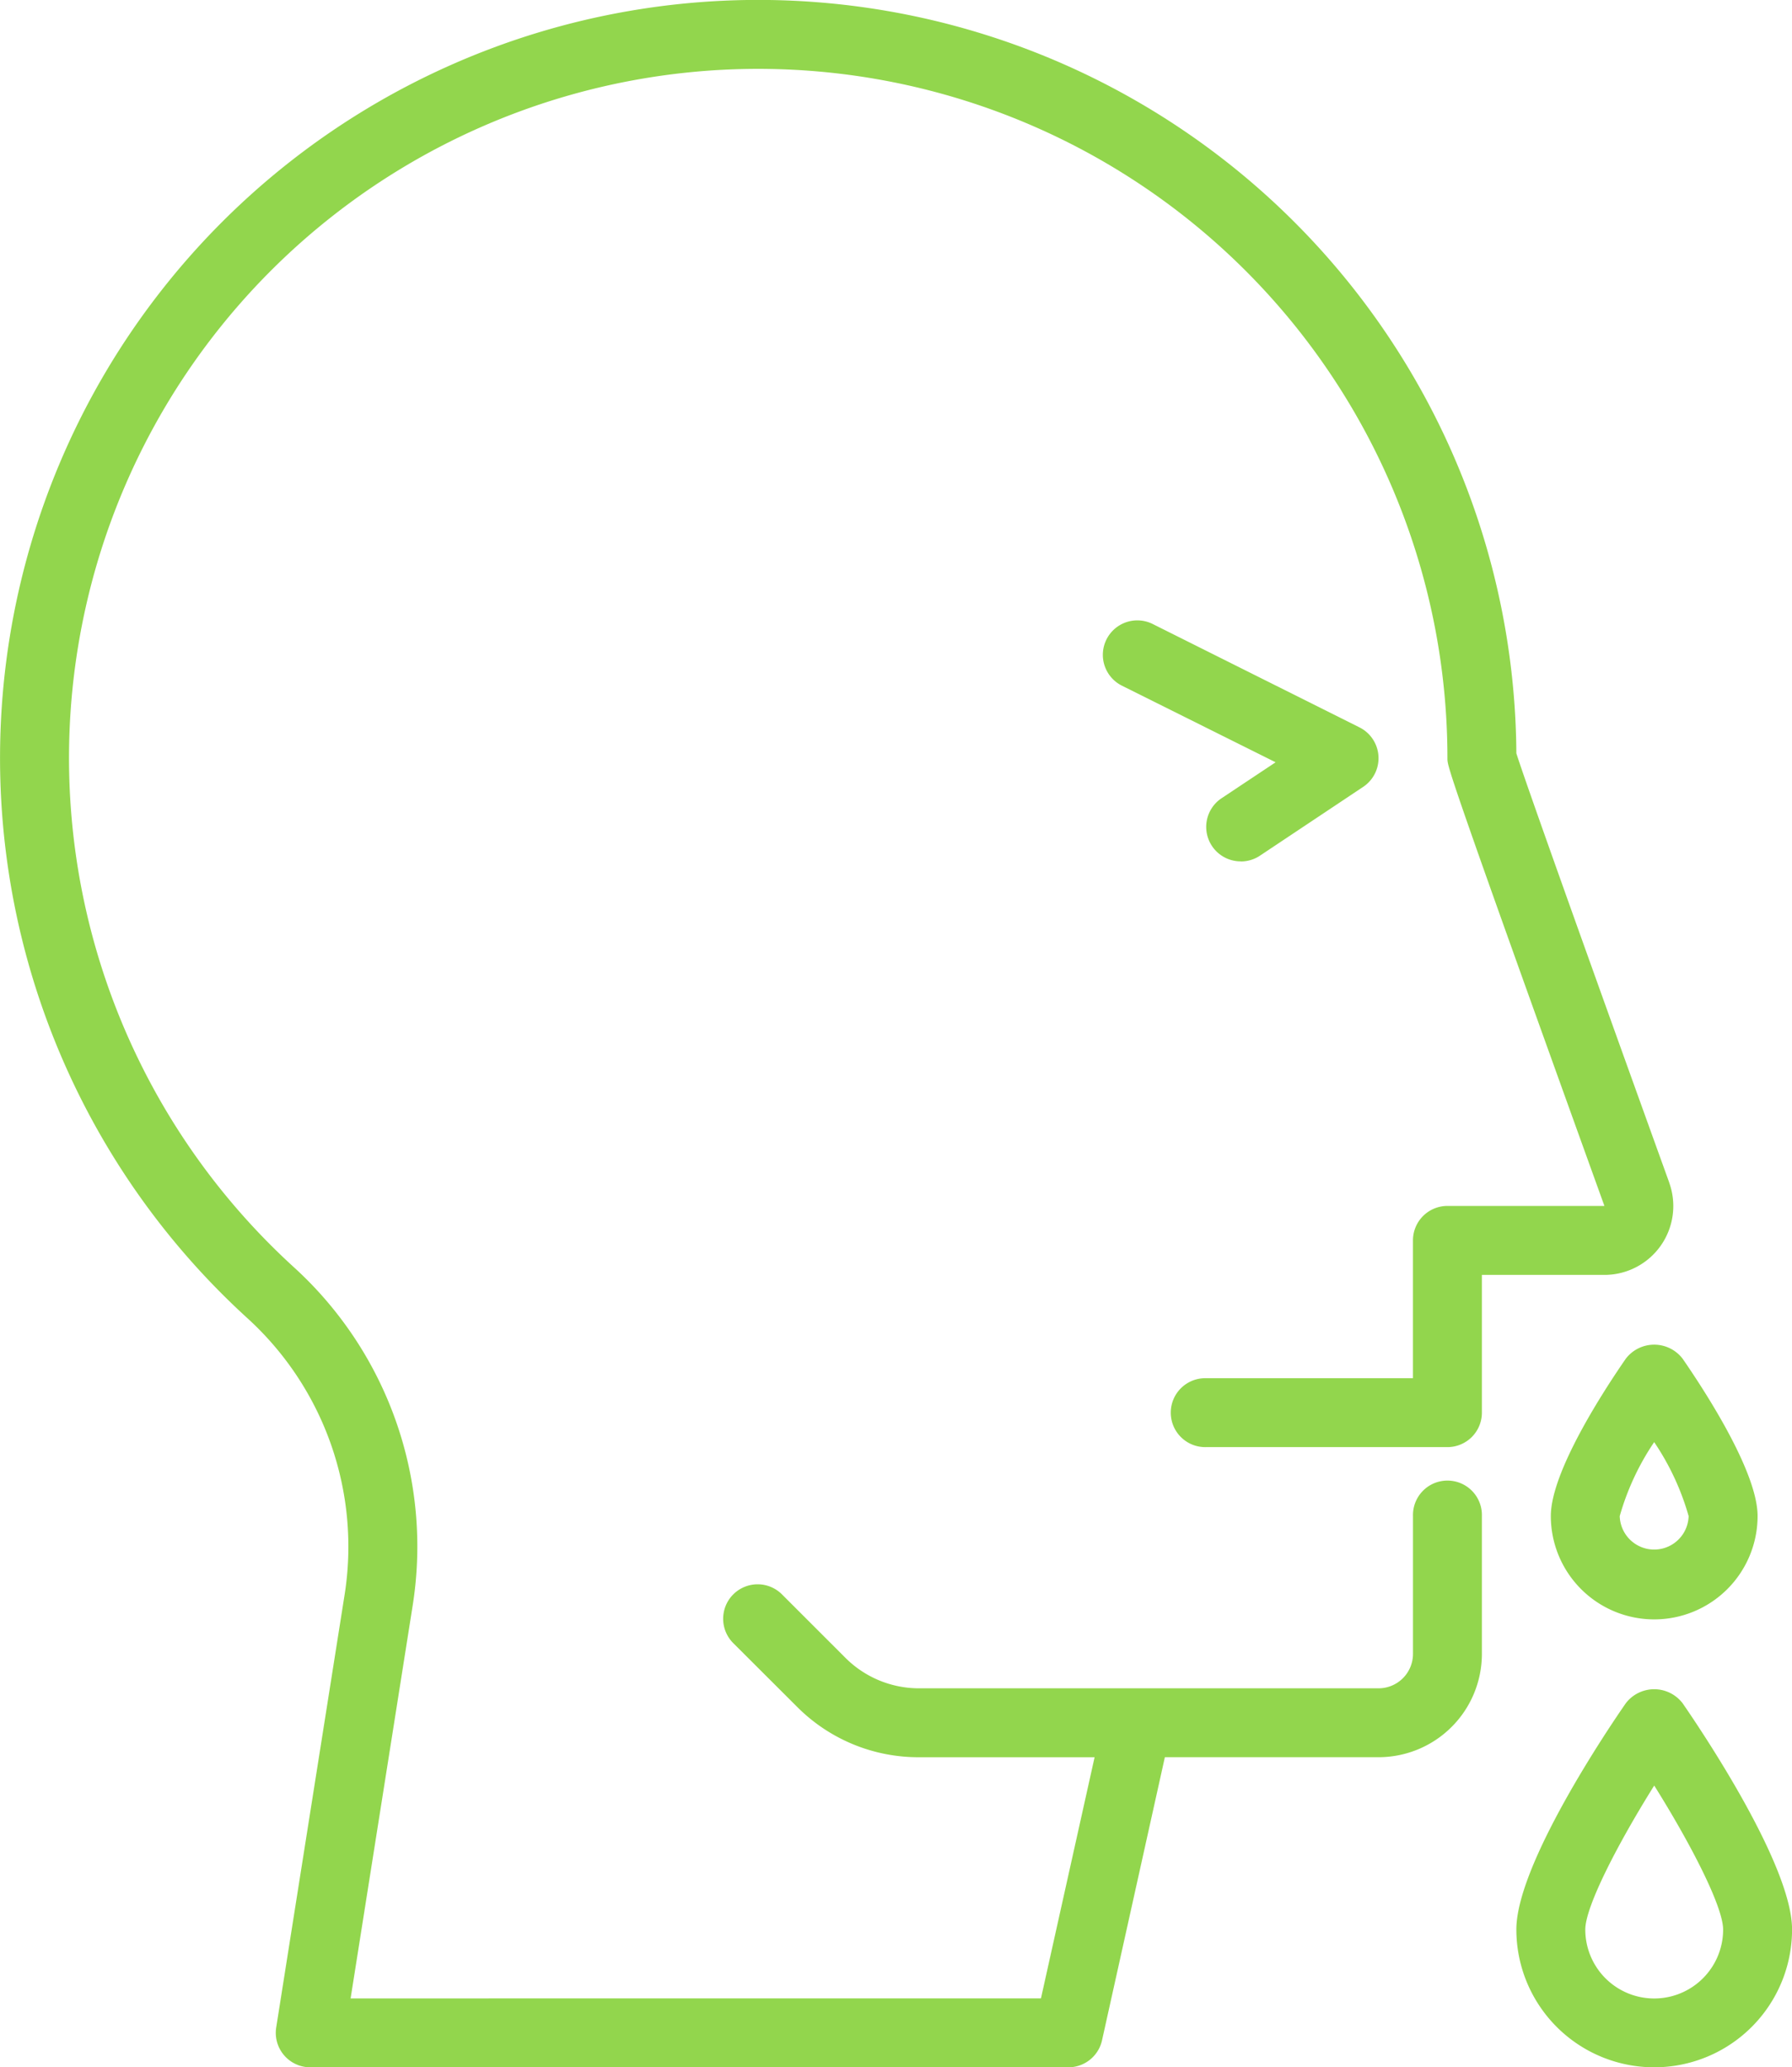
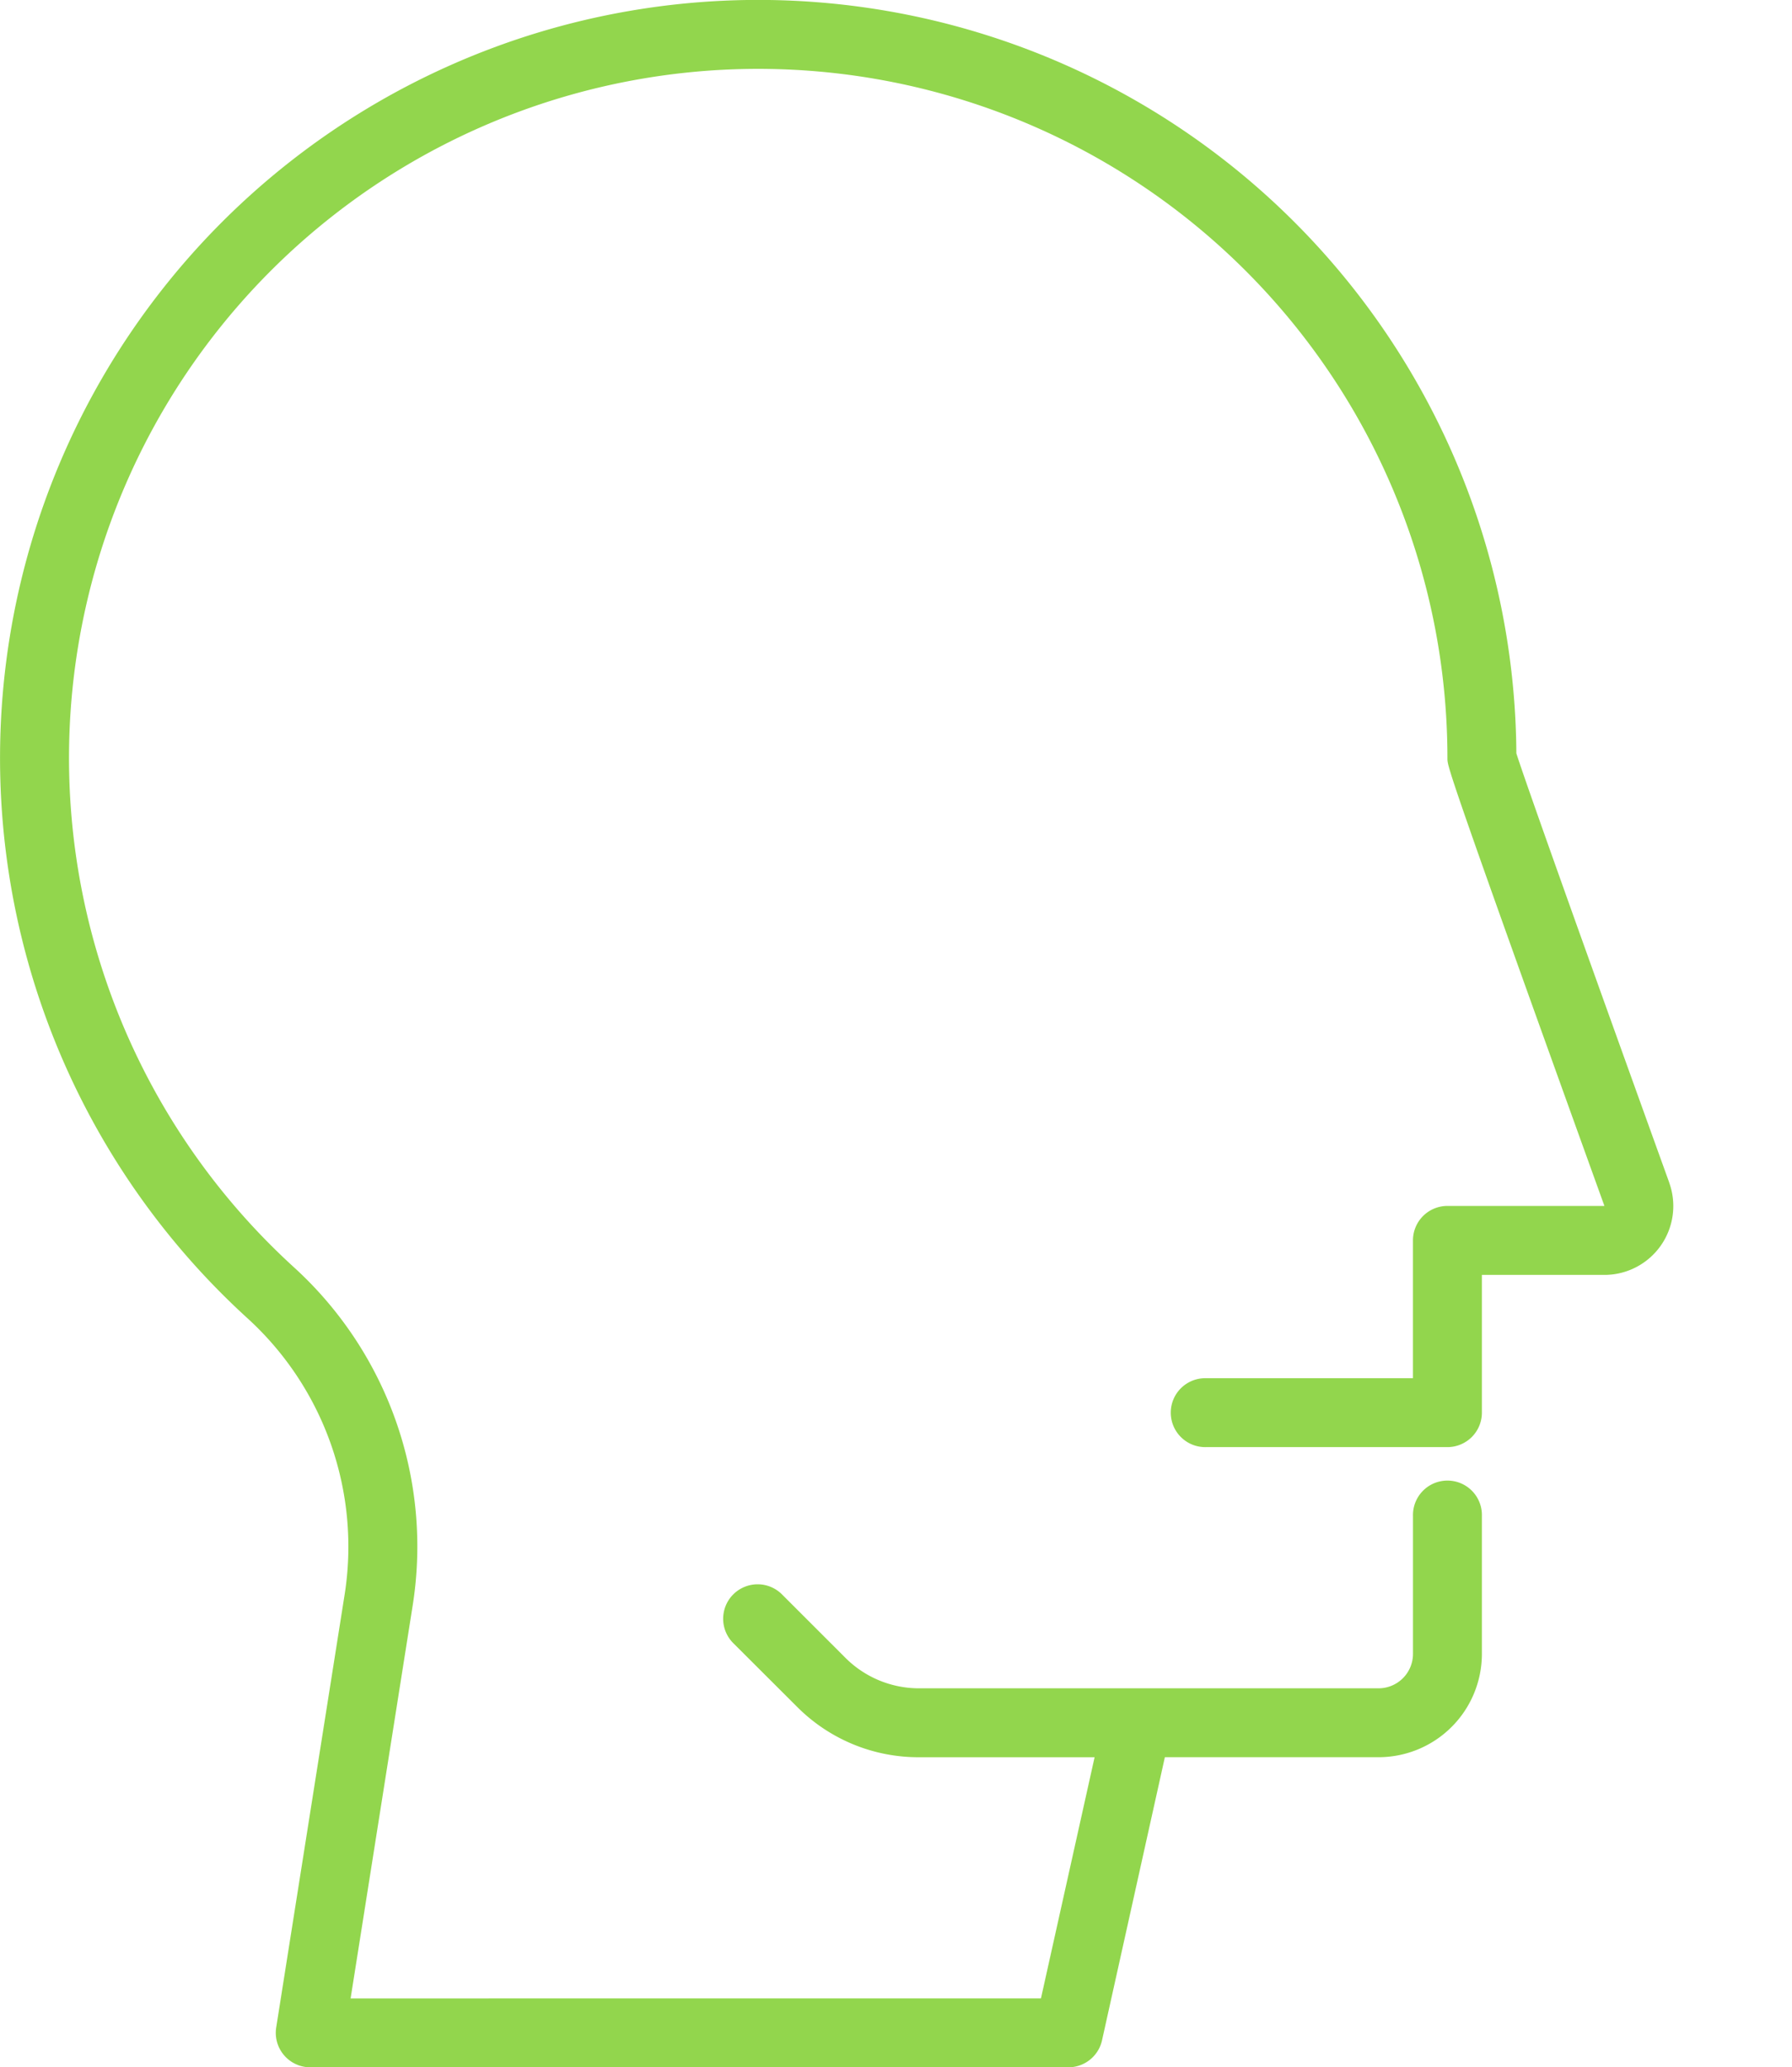
<svg xmlns="http://www.w3.org/2000/svg" width="62.964" height="72.646" viewBox="0 0 62.964 72.646">
  <g id="cold-coronavirus-covid19-breath-people" transform="translate(-5.995 -1.999)">
-     <path id="Tracé_163" data-name="Tracé 163" d="M42.843,28.474a1.211,1.211,0,0,1-.673-2.218l1.9-1.264L38.67,22.3a1.211,1.211,0,1,1,1.082-2.167l7.264,3.632a1.211,1.211,0,0,1,.131,2.091l-3.632,2.421a1.211,1.211,0,0,1-.672.2Z" transform="translate(6.745 3.794)" fill="#92d64d" />
    <path id="Tracé_164" data-name="Tracé 164" d="M64.646,43.557c-3.091-8.572-5.072-14.135-5.372-15.086a26.639,26.639,0,1,0-44.586,19.85A10.854,10.854,0,0,1,18.1,58.058L15.7,73.245a1.211,1.211,0,0,0,1.2,1.4H43.534a1.211,1.211,0,0,0,1.182-.948l2.208-9.949h7.507a3.632,3.632,0,0,0,3.632-3.632V55.273a1.211,1.211,0,1,0-2.421,0v4.843a1.211,1.211,0,0,1-1.211,1.211H38.276a3.656,3.656,0,0,1-2.568-1.063l-2.214-2.214a1.211,1.211,0,1,0-1.712,1.712L34,61.976a6.013,6.013,0,0,0,4.28,1.773h6.175l-1.885,8.475H18.314l2.179-13.794a13.267,13.267,0,0,0-4.172-11.9A24.216,24.216,0,1,1,56.852,28.676c.01.269.016.446,5.516,15.7H56.852a1.211,1.211,0,0,0-1.211,1.211V50.43H48.377a1.211,1.211,0,1,0,0,2.421h8.475a1.211,1.211,0,0,0,1.211-1.211V46.8h4.305a2.421,2.421,0,0,0,2.277-3.241Z" transform="translate(0 0)" fill="#92d64d" />
-     <path id="Tracé_165" data-name="Tracé 165" d="M54.632,50.68A3.632,3.632,0,0,1,51,47.048c0-1.547,1.843-4.384,2.636-5.531a1.257,1.257,0,0,1,1.993,0c.793,1.147,2.636,3.983,2.636,5.531A3.632,3.632,0,0,1,54.632,50.68Zm0-6.23a9.029,9.029,0,0,0-1.211,2.6,1.211,1.211,0,0,0,2.421,0,9.035,9.035,0,0,0-1.211-2.6Z" transform="translate(9.485 8.225)" fill="#92d64d" />
-     <path id="Tracé_166" data-name="Tracé 166" d="M54.843,64.313A4.843,4.843,0,0,1,50,59.47c0-2.269,3.2-7.022,3.847-7.952a1.257,1.257,0,0,1,1.993,0c.643.93,3.847,5.683,3.847,7.952A4.843,4.843,0,0,1,54.843,64.313Zm0-9.9c-1.292,2.064-2.421,4.258-2.421,5.06a2.421,2.421,0,0,0,4.843,0C57.264,58.667,56.135,56.473,54.843,54.41Z" transform="translate(9.274 10.332)" fill="#92d64d" />
  </g>
</svg>